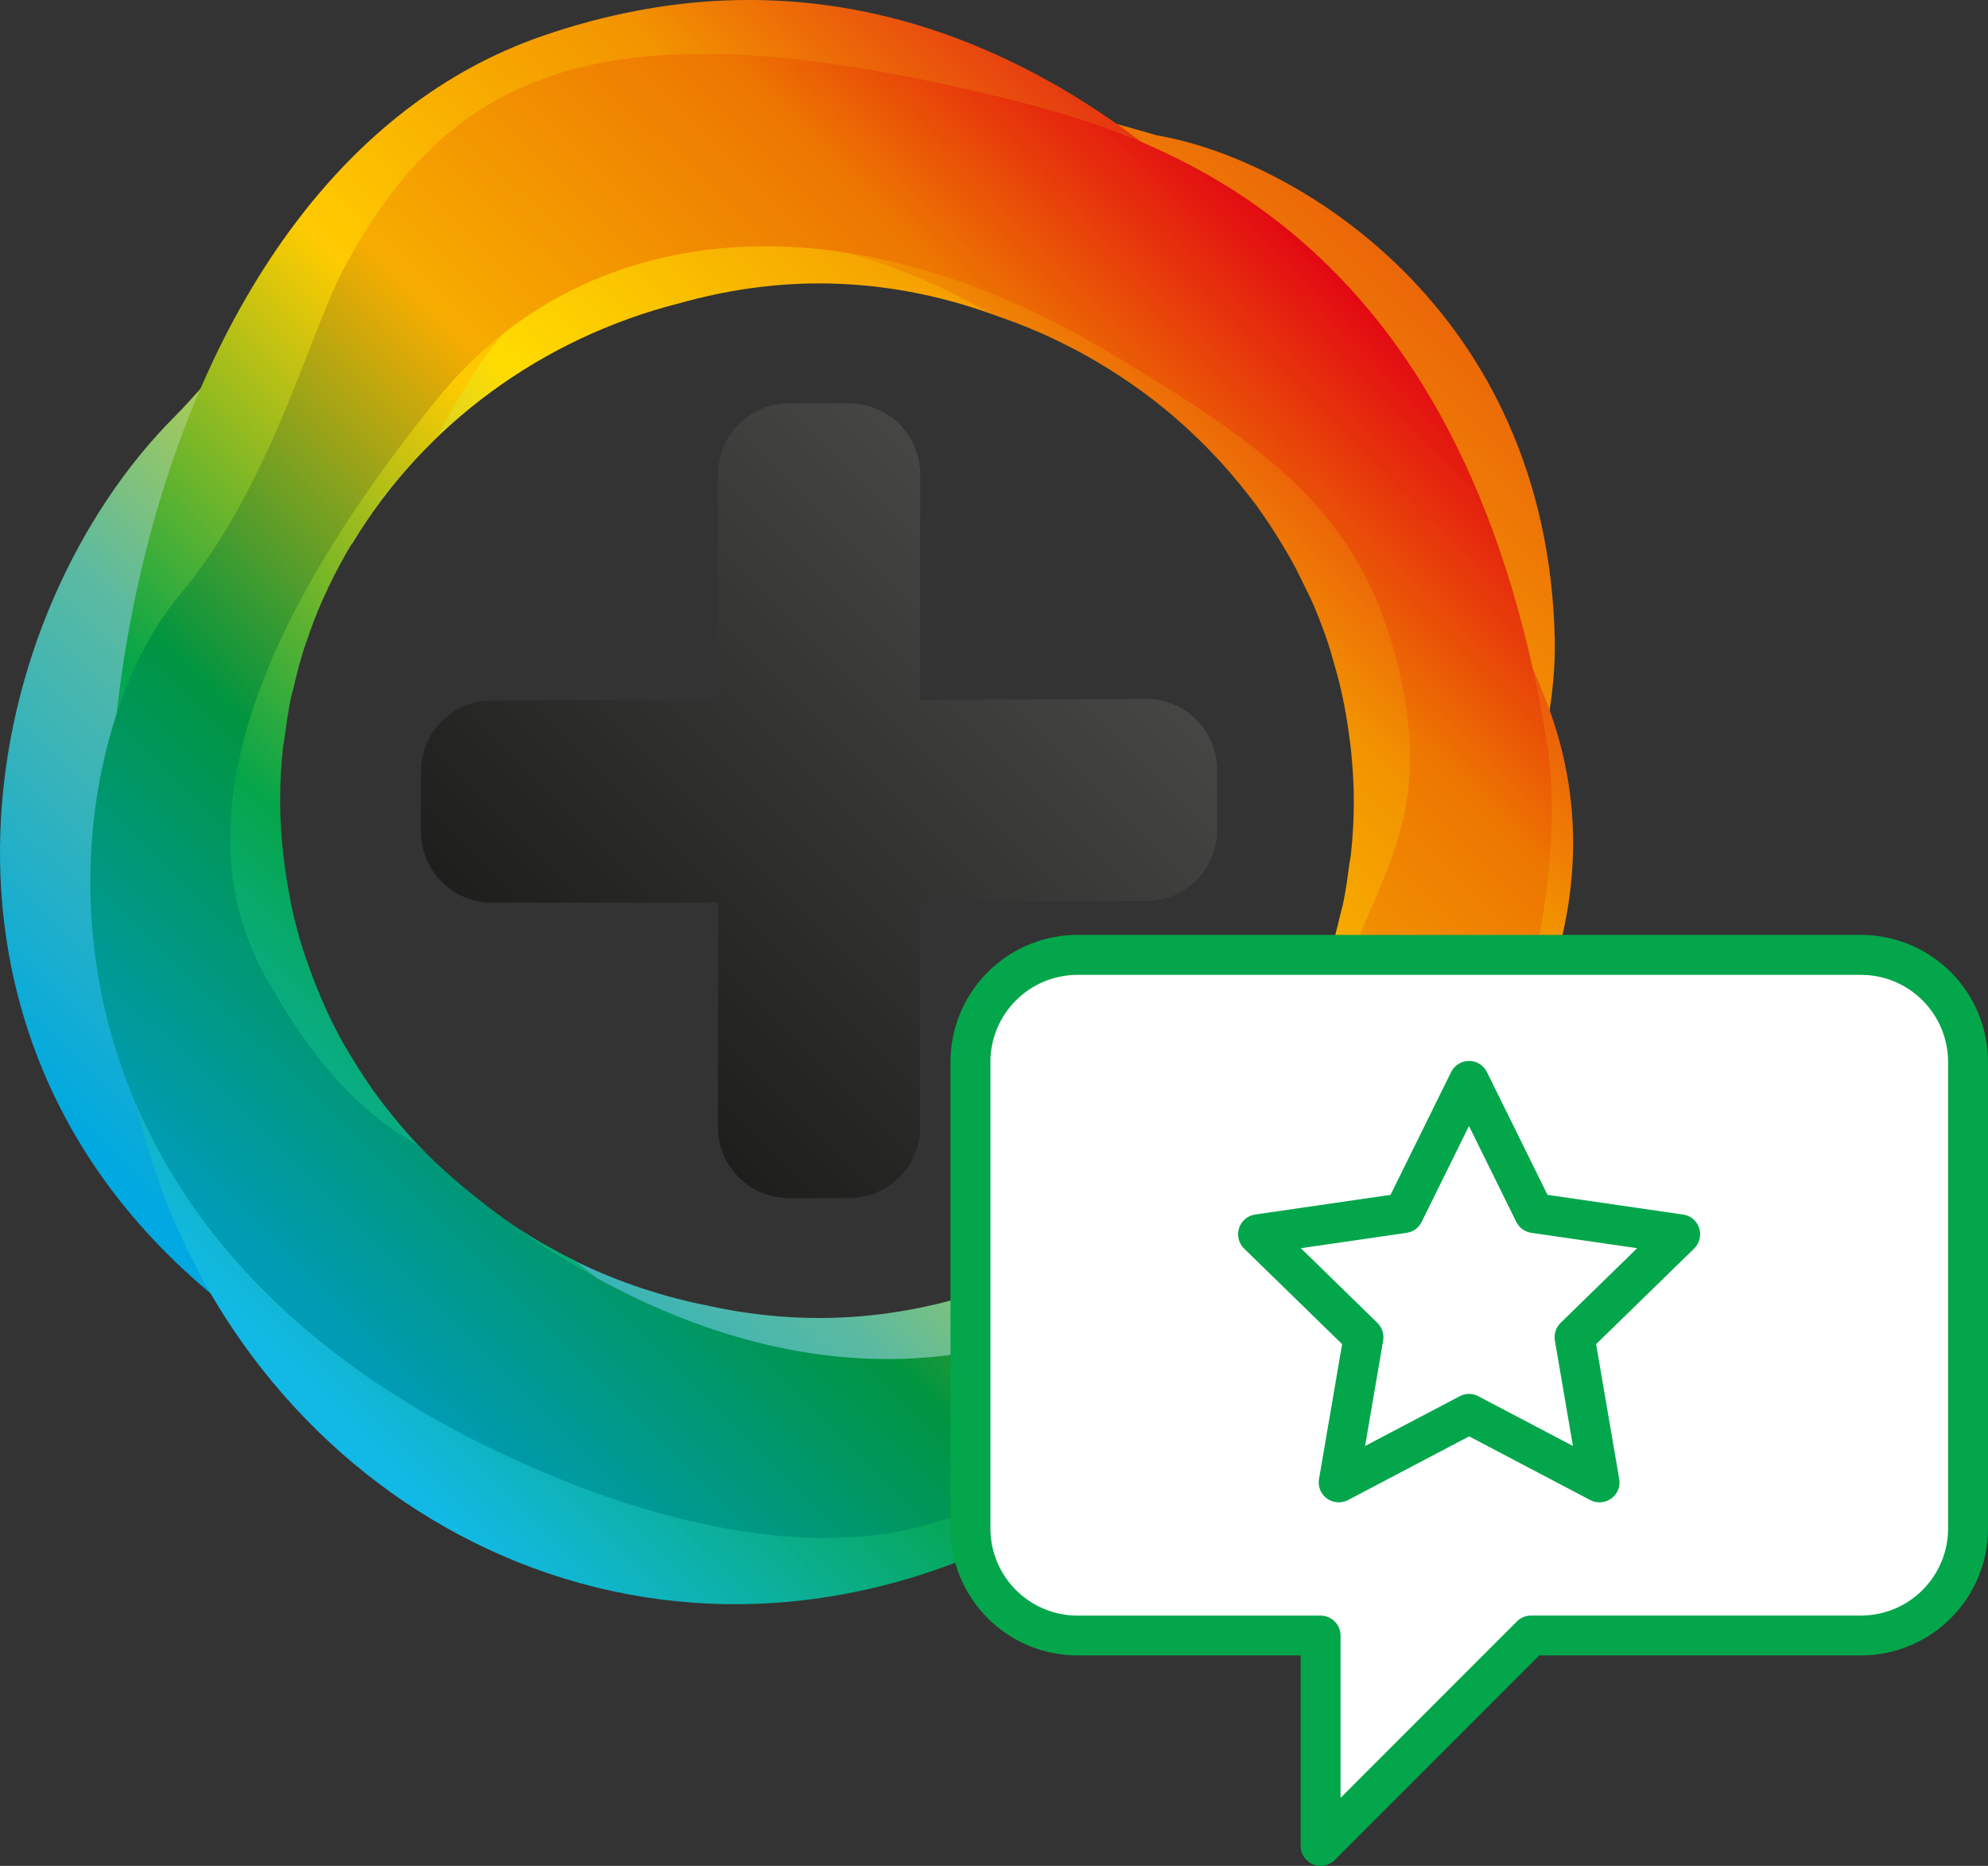
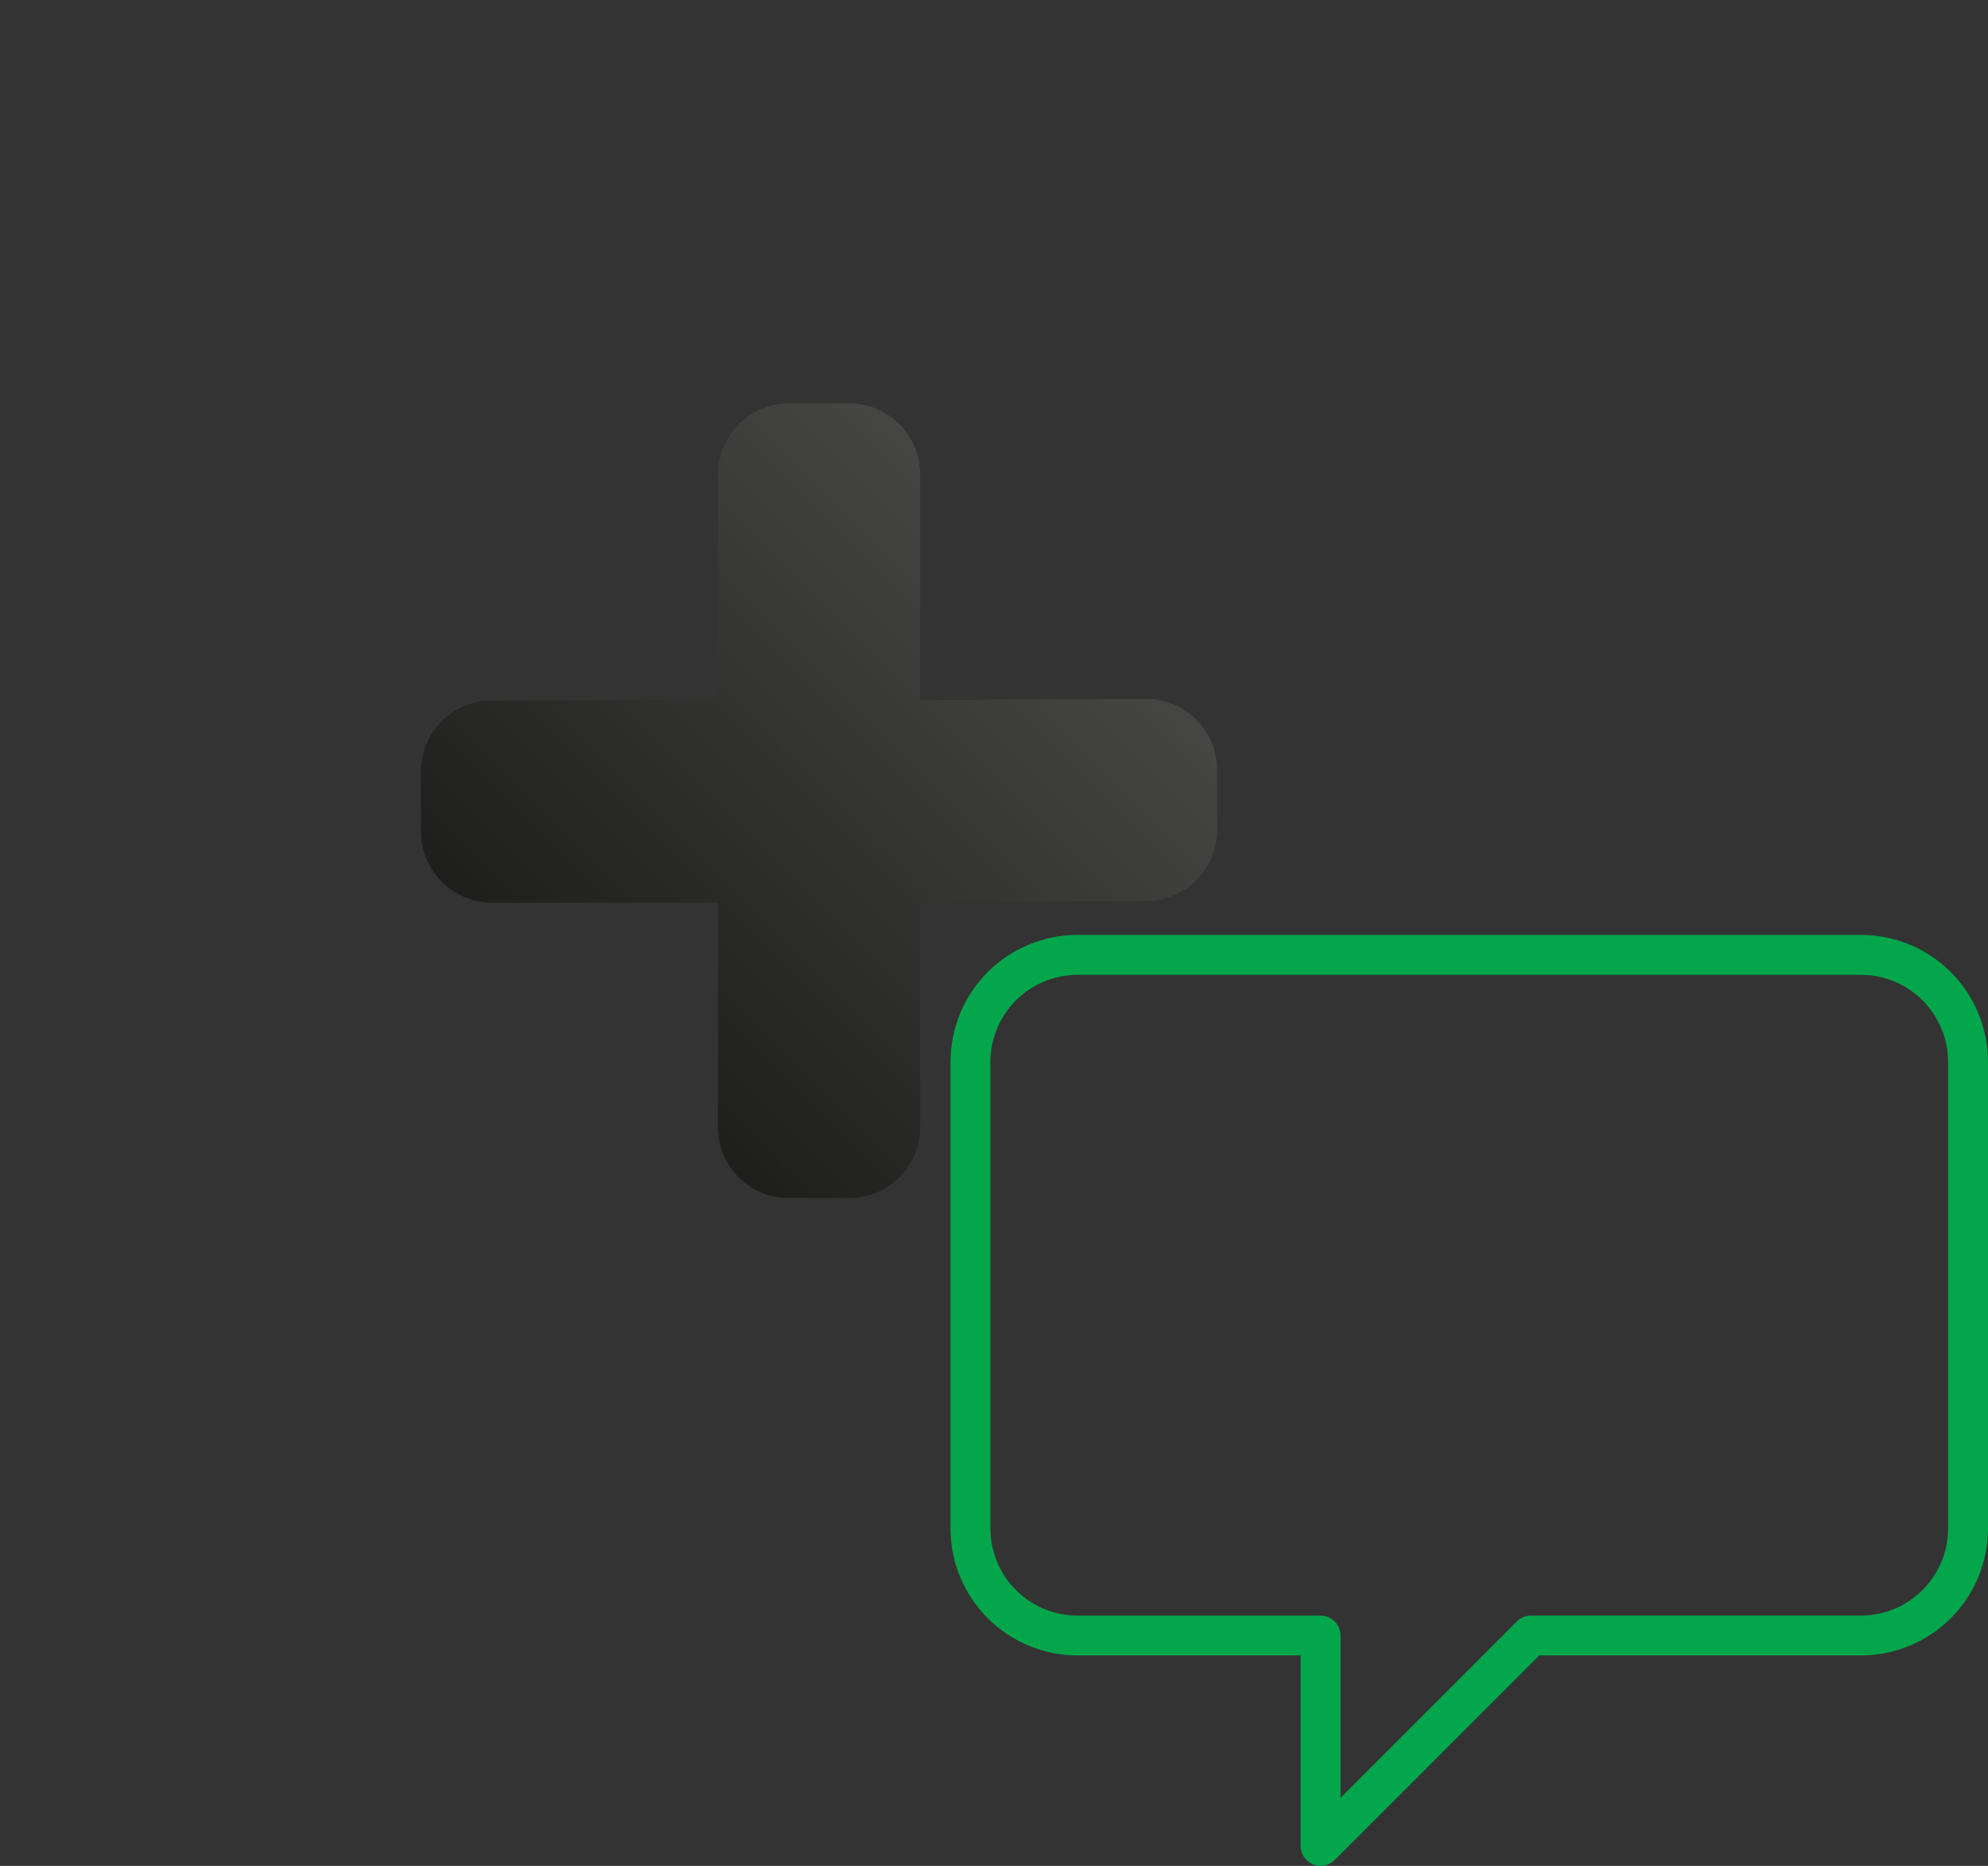
<svg xmlns="http://www.w3.org/2000/svg" id="Camada_2" viewBox="0 0 420.48 394.56">
  <rect x="0" y="0" width="420.48" height="394.56" fill="#333333" stroke="none" />
  <defs>
    <style>
      .cls-1 {
        fill: #fff;
        fill-rule: evenodd;
      }

      .cls-2 {
        fill: url(#Gradiente_sem_nome_616);
      }

      .cls-3 {
        fill: #04a64b;
      }

      .cls-4 {
        fill: url(#Gradiente_sem_nome_613);
      }

      .cls-5 {
        fill: url(#Gradiente_sem_nome_628);
      }

      .cls-6 {
        fill: url(#Gradiente_sem_nome_44);
      }
    </style>
    <linearGradient id="Gradiente_sem_nome_628" data-name="Gradiente sem nome 628" x1="65.22" y1="288.16" x2="298.12" y2="52.11" gradientUnits="userSpaceOnUse">
      <stop offset="0" stop-color="#00a9e1" />
      <stop offset=".26" stop-color="#5bbaa0" />
      <stop offset=".54" stop-color="#ffdc00" />
      <stop offset=".79" stop-color="#f49b00" />
      <stop offset=".99" stop-color="#eb6608" />
    </linearGradient>
    <linearGradient id="Gradiente_sem_nome_616" data-name="Gradiente sem nome 616" x1="52.1" y1="281.56" x2="275.52" y2="55.11" gradientUnits="userSpaceOnUse">
      <stop offset="0" stop-color="#12b9e6" />
      <stop offset=".26" stop-color="#05a54a" />
      <stop offset=".55" stop-color="#ffcb00" />
      <stop offset=".8" stop-color="#f29300" />
      <stop offset=".99" stop-color="#e53212" />
    </linearGradient>
    <linearGradient id="Gradiente_sem_nome_44" data-name="Gradiente sem nome 44" x1="257.88" y1="84.67" x2="122.12" y2="220.44" gradientUnits="userSpaceOnUse">
      <stop offset=".19" stop-color="#4a4a49" />
      <stop offset="1" stop-color="#1d1d1b" />
    </linearGradient>
    <linearGradient id="Gradiente_sem_nome_613" data-name="Gradiente sem nome 613" x1="65.72" y1="276.65" x2="285.13" y2="54.28" gradientUnits="userSpaceOnUse">
      <stop offset="0" stop-color="#009bb4" />
      <stop offset=".25" stop-color="#009540" />
      <stop offset=".54" stop-color="#f7ac00" />
      <stop offset=".8" stop-color="#ed7601" />
      <stop offset=".99" stop-color="#e20613" />
    </linearGradient>
  </defs>
  <g id="Camada_1-2" data-name="Camada_1">
    <g>
-       <path class="cls-5" d="M244.51,28.58C102.59-13.5,62.15,62.87,37,88.03c-41.48,41.49-59.51,129.77,7.7,185.59,22.43,18.63,19.78,3.42,84.74,44.64,16.41,10.41,50.75,10.3,90.51,5.98,52.08-5.67,86.7-34.62,98.17-94.95-1.26-47.33,11.24-69.64,10.73-94.02-1.49-70.12-55.33-101.87-84.33-106.68ZM263.02,235.33c-13.24,16.66-31.34,29.51-52.31,36.66-1.25.46-2.5.91-3.78,1.33-.38.12-.77.21-1.15.32-10.29,3.22-21.19,5.06-32.55,5.06-7.99,0-15.75-.91-23.23-2.55-24.25-4.74-45.6-16.97-61.54-33.97-41.26-22.84-54.92-81.18-13.91-127.33,14.98-24.81,39.83-43.36,69.43-50.8,9.32-2.6,19.09-4.12,29.25-4.12,12.86,0,25.12,2.38,36.56,6.49,2.71.9,5.4,1.82,8.02,2.91,35.07,8.38,74.11,30.49,82.97,68.89,10.18,44.1-14.66,77.91-37.76,97.11Z" />
-       <path class="cls-2" d="M326.46,146.77C296.82,74.19,220.85-28.85,114.86,7.56,29.54,36.87,5.78,175.97,34.7,252.84c27.22,71.73,109.99,112.73,188.97,67.31,46.28-30.29,133.1-99.12,102.78-173.38ZM284.02,191.36c-.14.65-.36,1.27-.51,1.92-.67,2.88-1.39,5.75-2.29,8.55-.05.17-.13.32-.19.49-1.07,3.24-2.27,6.43-3.64,9.53-.02.04-.04.08-.06.12-5.76,13.01-14.07,24.72-24.34,34.55-9.5,18.4-21.98,34.22-40.53,40.96-32.34,11.76-65.01.26-91.07-21.02,0,0,0,0,0,0-2.13-1.04-4.21-2.16-6.26-3.32-.42-.24-.83-.48-1.25-.73-5.96-3.48-11.55-7.47-16.72-11.91-.61-.52-1.22-1.05-1.82-1.59-1.52-1.37-3.02-2.75-4.46-4.19-.59-.59-1.14-1.21-1.71-1.81-2.28-2.39-4.45-4.87-6.51-7.45-.86-1.08-1.73-2.16-2.55-3.27-.94-1.28-1.85-2.57-2.74-3.89-.98-1.45-1.9-2.93-2.8-4.43-.69-1.14-1.41-2.26-2.06-3.43-1.35-2.43-2.58-4.92-3.74-7.45-.48-1.05-.92-2.12-1.36-3.19-.84-2.01-1.62-4.05-2.33-6.12-.33-.94-.67-1.87-.97-2.82-.93-2.94-1.73-5.93-2.4-8.97-.15-.7-.26-1.41-.4-2.12-.5-2.54-.91-5.12-1.23-7.72-.11-.92-.22-1.83-.31-2.76-.31-3.27-.52-6.57-.52-9.93,0-3.77.2-7.49.59-11.15.09-.85.29-1.67.4-2.51.37-2.8.74-5.59,1.33-8.32.13-.59.33-1.16.47-1.75.68-2.94,1.42-5.87,2.34-8.72.07-.21.17-.41.23-.62,1.06-3.2,2.24-6.35,3.6-9.41.05-.11.11-.21.16-.32,5.76-12.93,14.04-24.58,24.26-34.36h0c8.56-16.74,19.02-31.28,34.79-37.33,20.33-9.7,53.47-5.17,81.22,11.02.83.29,1.61.67,2.43.98,10.81,3.72,20.84,8.95,29.86,15.46.23.16.46.33.69.49,2.07,1.52,4.09,3.1,6.05,4.75.32.27.63.55.94.82,5.52,4.76,10.53,10.02,14.99,15.73.67.86,1.36,1.7,2.01,2.58,1.07,1.46,2.08,2.95,3.07,4.45.81,1.22,1.59,2.46,2.35,3.72.84,1.39,1.67,2.78,2.44,4.2.91,1.67,1.74,3.38,2.56,5.09.54,1.12,1.12,2.22,1.62,3.37,1.23,2.82,2.32,5.71,3.3,8.64.34,1.02.61,2.07.92,3.1.64,2.14,1.23,4.31,1.74,6.5.27,1.15.5,2.31.73,3.48.44,2.25.79,4.52,1.08,6.81.13,1.05.29,2.09.39,3.16.32,3.34.53,6.71.53,10.13,0,3.77-.2,7.49-.59,11.15-.08.76-.26,1.48-.36,2.23-.37,2.89-.77,5.78-1.37,8.6Z" />
      <path class="cls-6" d="M242.41,190.54h-47.79v47.79c0,8.29-6.72,15.01-15.01,15.01h-12.75c-8.29,0-15.01-6.72-15.01-15.01v-47.46h-47.79c-8.29,0-15.01-6.72-15.01-15.01v-12.75c0-8.29,6.72-15.01,15.01-15.01h47.79v-47.79c0-8.29,6.72-15.01,15.01-15.01h12.75c8.29,0,15.01,6.72,15.01,15.01v47.72l47.79-.26c8.29,0,15.01,6.72,15.01,15.01v12.75c0,8.29-6.72,15.01-15.01,15.01Z" />
-       <path class="cls-4" d="M211.67,20.56C129.85.6,95.54,13.39,72.46,57.29c-7.01,13.34-15.49,46.13-34.52,68.6C10.25,158.57-3.54,263.61,118.87,312.94c12.63,5.09,40.88,15.13,67.35,11.5,19.09-2.62,30.92-11.46,61.21-25.49,77.61-35.95,84-115.9,79.81-141.68C309.39,47.61,244.51,28.58,211.67,20.56ZM216.87,283.07c-63.13,19.13-119.12-30.97-128.41-40.88-14.72-8.15-24.44-21.56-32.4-35.84-19.75-35.43,2.89-80.52,36.29-121.84,30.88-38.21,85.22-43.89,141.46-10.43,35.15,20.91,54.54,35.01,62.07,67.61,7.79,33.74-5.2,43.14-16.77,77.75-2.52,7.54-10.78,48.04-62.24,63.63Z" />
    </g>
-     <path class="cls-1" d="M225.43,204.52c-9.04,0-16.37,7.33-16.37,16.37v105.72c0,9.04,7.33,16.37,16.37,16.37h50.93l3.14,45.75,45.75-45.75h70.67c9.04,0,16.37-7.33,16.37-16.37v-105.72c0-9.04-7.33-16.37-16.37-16.37h-170.5Z" />
-     <path class="cls-3" d="M355.96,256.82l-28.65-4.16-12.81-25.96c-.35-.71-.89-1.3-1.56-1.72s-1.44-.64-2.23-.64-1.56.22-2.23.64c-.67.42-1.21,1.01-1.56,1.72l-12.81,25.96-28.64,4.16c-.78.11-1.51.44-2.11.95-.6.51-1.05,1.17-1.29,1.92-.24.75-.27,1.55-.08,2.32.19.76.59,1.46,1.15,2.01l20.73,20.21-4.89,28.53c-.13.78-.05,1.57.25,2.3s.79,1.36,1.43,1.82c.64.46,1.39.74,2.18.79.78.06,1.57-.11,2.27-.47l25.62-13.47,25.62,13.47c.7.37,1.48.53,2.27.47.78-.06,1.54-.33,2.18-.79.64-.46,1.13-1.09,1.43-1.82.3-.73.38-1.53.25-2.3l-4.89-28.53,20.73-20.21c.56-.55.96-1.25,1.15-2.01.19-.76.16-1.57-.08-2.32-.24-.75-.69-1.41-1.29-1.92-.6-.51-1.33-.84-2.11-.95ZM330.09,279.73c-.49.48-.86,1.07-1.07,1.72-.21.65-.26,1.34-.15,2.02l3.82,22.29-20.02-10.52c-.6-.32-1.28-.49-1.96-.49s-1.36.17-1.96.49l-20.02,10.52,3.82-22.29c.11-.67.06-1.37-.15-2.02-.21-.65-.58-1.24-1.07-1.72l-16.19-15.79,22.38-3.25c.68-.1,1.32-.36,1.87-.76.55-.4,1-.93,1.3-1.55l10.01-20.28,10.01,20.28c.3.61.75,1.15,1.3,1.55s1.2.66,1.88.76l22.38,3.25-16.19,15.79Z" />
    <path class="cls-3" d="M393.63,197.69h-165.74c-7.12,0-13.95,2.84-18.98,7.87-5.03,5.03-7.87,11.86-7.87,18.98v98.66c0,7.12,2.84,13.95,7.87,18.98,5.03,5.04,11.86,7.87,18.98,7.87h47.21v40.29c0,.83.25,1.65.71,2.34.46.69,1.12,1.24,1.89,1.55.77.32,1.62.4,2.44.24.82-.16,1.57-.56,2.16-1.15l43.27-43.27h68.06c7.12,0,13.94-2.84,18.98-7.87s7.87-11.86,7.87-18.98v-98.66c0-7.12-2.84-13.95-7.87-18.98-5.03-5.03-11.86-7.87-18.98-7.87ZM412.04,323.2c0,4.88-1.95,9.56-5.4,13.02-3.45,3.45-8.13,5.39-13.01,5.4h-69.81c-1.12,0-2.19.44-2.98,1.24l-37.3,37.31v-34.32c0-.55-.11-1.1-.32-1.61-.21-.51-.52-.98-.92-1.37-.39-.39-.86-.7-1.37-.92-.51-.21-1.06-.32-1.61-.32h-51.43c-4.88,0-9.56-1.95-13.01-5.4-3.45-3.45-5.39-8.13-5.4-13.02v-98.66c0-4.88,1.95-9.56,5.4-13.01,3.45-3.45,8.13-5.39,13.01-5.4h165.74c4.88,0,9.56,1.95,13.01,5.4,3.45,3.45,5.39,8.13,5.4,13.01v98.66Z" />
  </g>
</svg>